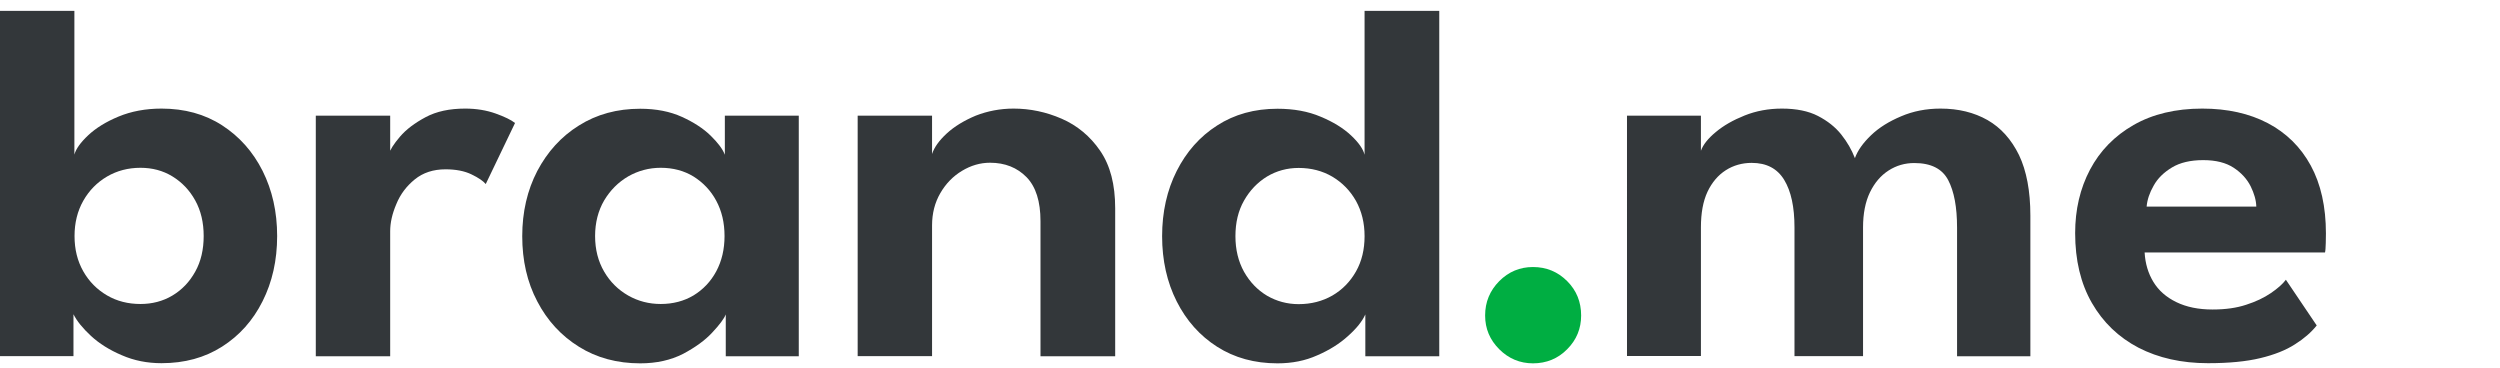
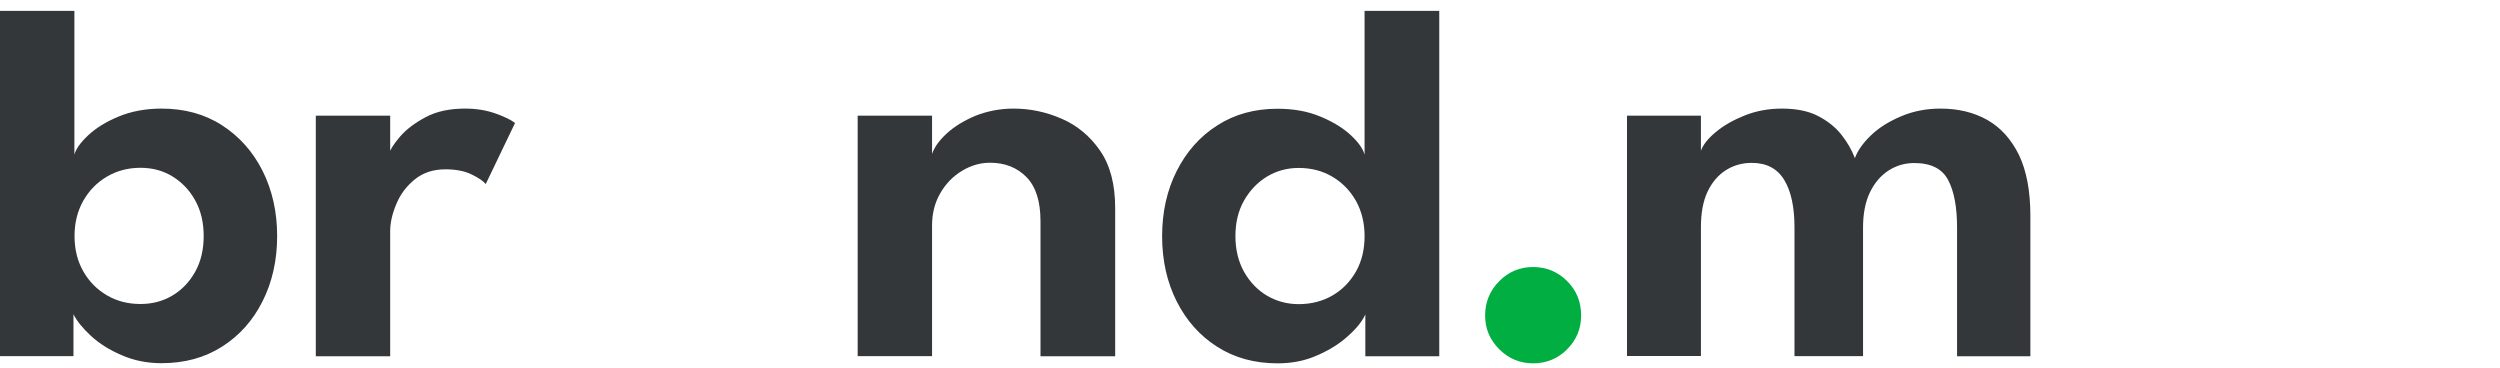
<svg xmlns="http://www.w3.org/2000/svg" version="1.1" id="Layer_1" x="0px" y="0px" viewBox="0 0 163 24" style="enable-background:new 0 0 163 24;" xml:space="preserve">
  <style type="text/css">
	.st0{fill:#33373A;}
	.st1{fill:#00AE42;}
</style>
  <g>
    <g>
      <path class="st0" d="M0,23.23V0.71h4.85v9.37c0.1-0.37,0.4-0.79,0.9-1.26c0.5-0.47,1.16-0.88,1.98-1.22s1.76-0.52,2.8-0.52    c1.5,0,2.82,0.36,3.95,1.09c1.13,0.73,2.01,1.72,2.64,2.97c0.63,1.26,0.95,2.67,0.95,4.25c0,1.58-0.32,3-0.95,4.25    c-0.63,1.26-1.51,2.24-2.64,2.96c-1.13,0.72-2.44,1.08-3.95,1.08c-0.93,0-1.79-0.17-2.59-0.52c-0.8-0.34-1.47-0.76-2.01-1.26    c-0.54-0.5-0.92-0.97-1.14-1.41v2.73H0z M13.28,15.39c0-0.88-0.18-1.65-0.55-2.32c-0.37-0.67-0.87-1.19-1.49-1.57    c-0.62-0.38-1.32-0.56-2.08-0.56c-0.8,0-1.53,0.19-2.18,0.57c-0.65,0.38-1.17,0.91-1.55,1.58c-0.38,0.67-0.57,1.44-0.57,2.3    c0,0.87,0.19,1.63,0.57,2.3c0.38,0.67,0.9,1.19,1.55,1.57c0.65,0.38,1.38,0.56,2.18,0.56c0.76,0,1.46-0.18,2.08-0.55    c0.62-0.37,1.12-0.89,1.49-1.56C13.1,17.05,13.28,16.27,13.28,15.39z" />
      <path class="st0" d="M25.44,23.23h-4.85V7.54h4.85v2.54h-0.1c0.09-0.31,0.33-0.69,0.74-1.17c0.4-0.47,0.96-0.89,1.67-1.27    c0.71-0.38,1.57-0.56,2.58-0.56c0.73,0,1.39,0.11,1.98,0.32c0.59,0.21,1.02,0.42,1.27,0.62l-1.91,3.98    c-0.17-0.2-0.47-0.41-0.93-0.63c-0.45-0.22-1.02-0.33-1.69-0.33c-0.8,0-1.47,0.22-2.01,0.66c-0.54,0.44-0.94,0.97-1.2,1.61    c-0.27,0.63-0.4,1.22-0.4,1.77V23.23z" />
-       <path class="st0" d="M47.32,23.23V20.5c-0.11,0.28-0.41,0.68-0.88,1.18c-0.47,0.51-1.11,0.97-1.9,1.39    c-0.8,0.41-1.73,0.62-2.8,0.62c-1.5,0-2.84-0.36-3.99-1.08c-1.16-0.72-2.07-1.71-2.72-2.96c-0.66-1.25-0.98-2.67-0.98-4.25    c0-1.58,0.33-3,0.98-4.25c0.66-1.25,1.56-2.25,2.72-2.97c1.16-0.73,2.49-1.09,3.99-1.09c1.04,0,1.95,0.18,2.72,0.53    c0.77,0.35,1.4,0.76,1.87,1.22c0.48,0.47,0.79,0.88,0.93,1.25V7.54h4.82v15.69H47.32z M38.8,15.39c0,0.88,0.2,1.65,0.59,2.32    c0.39,0.67,0.92,1.19,1.57,1.56c0.65,0.37,1.36,0.55,2.12,0.55c0.8,0,1.52-0.19,2.14-0.56c0.62-0.38,1.12-0.9,1.48-1.57    c0.36-0.67,0.54-1.44,0.54-2.3c0-0.87-0.18-1.63-0.54-2.3c-0.36-0.67-0.86-1.19-1.48-1.58c-0.62-0.38-1.34-0.57-2.14-0.57    c-0.76,0-1.47,0.19-2.12,0.56c-0.65,0.38-1.17,0.9-1.57,1.57C39,13.74,38.8,14.52,38.8,15.39z" />
      <path class="st0" d="M66.09,7.08c1.07,0,2.12,0.22,3.13,0.66s1.86,1.14,2.51,2.09c0.66,0.96,0.98,2.2,0.98,3.75v9.65h-4.87v-8.81    c0-1.29-0.3-2.24-0.91-2.87c-0.61-0.62-1.4-0.94-2.38-0.94c-0.64,0-1.25,0.18-1.83,0.53c-0.58,0.35-1.05,0.83-1.41,1.45    c-0.36,0.62-0.54,1.32-0.54,2.11v8.52h-4.85V7.54h4.85v2.5c0.14-0.43,0.46-0.88,0.96-1.34c0.5-0.46,1.13-0.84,1.89-1.16    C64.39,7.24,65.21,7.08,66.09,7.08z" />
      <path class="st0" d="M83.29,23.69c-1.49,0-2.8-0.36-3.93-1.08c-1.13-0.72-2.01-1.71-2.64-2.96c-0.63-1.25-0.95-2.67-0.95-4.25    c0-1.58,0.32-3,0.95-4.25c0.63-1.25,1.51-2.25,2.64-2.97c1.13-0.73,2.44-1.09,3.93-1.09c1.06,0,2,0.17,2.82,0.52    c0.82,0.34,1.48,0.75,1.98,1.22c0.5,0.47,0.79,0.89,0.88,1.26V0.71h4.87v22.52h-4.82V20.5c-0.2,0.45-0.58,0.92-1.13,1.41    c-0.55,0.5-1.22,0.92-2.01,1.26C85.1,23.52,84.24,23.69,83.29,23.69z M84.67,19.83c0.82,0,1.55-0.19,2.2-0.56    c0.65-0.38,1.16-0.9,1.54-1.57c0.38-0.67,0.56-1.44,0.56-2.3c0-0.87-0.19-1.63-0.56-2.3c-0.38-0.67-0.89-1.19-1.54-1.58    c-0.65-0.38-1.38-0.57-2.2-0.57c-0.75,0-1.44,0.19-2.06,0.56c-0.62,0.38-1.12,0.9-1.5,1.57c-0.38,0.67-0.56,1.44-0.56,2.32    c0,0.88,0.19,1.65,0.56,2.32c0.38,0.67,0.88,1.19,1.5,1.56C83.23,19.64,83.92,19.83,84.67,19.83z" />
    </g>
    <path class="st1" d="M99.95,23.69c-0.85,0-1.59-0.31-2.2-0.92c-0.61-0.61-0.92-1.34-0.92-2.2c0-0.88,0.31-1.62,0.92-2.24   c0.61-0.61,1.34-0.92,2.2-0.92c0.88,0,1.62,0.31,2.23,0.92c0.61,0.61,0.91,1.36,0.91,2.24c0,0.85-0.3,1.59-0.91,2.2   C101.58,23.38,100.83,23.69,99.95,23.69z" />
    <g>
      <path class="st0" d="M126.52,7.08c1.17,0,2.19,0.25,3.07,0.75c0.87,0.5,1.55,1.26,2.05,2.28c0.49,1.03,0.74,2.34,0.74,3.95v9.17    h-4.78v-8.39c0-1.33-0.19-2.36-0.58-3.1c-0.39-0.74-1.12-1.11-2.21-1.11c-0.61,0-1.17,0.16-1.68,0.49    c-0.51,0.33-0.91,0.8-1.21,1.42c-0.3,0.62-0.45,1.39-0.45,2.29v8.39h-4.47v-8.39c0-1.33-0.22-2.36-0.67-3.1    c-0.45-0.74-1.15-1.11-2.12-1.11c-0.62,0-1.19,0.16-1.69,0.48c-0.5,0.32-0.9,0.79-1.19,1.4c-0.29,0.62-0.43,1.39-0.43,2.32v8.39    h-4.82V7.54h4.82v2.29c0.14-0.39,0.46-0.8,0.97-1.22c0.5-0.42,1.13-0.78,1.88-1.08c0.75-0.3,1.56-0.45,2.43-0.45    c0.94,0,1.73,0.16,2.35,0.48c0.62,0.32,1.13,0.72,1.52,1.21c0.39,0.49,0.68,1,0.89,1.54c0.18-0.5,0.53-0.99,1.05-1.49    c0.52-0.5,1.18-0.91,1.97-1.24C124.73,7.25,125.59,7.08,126.52,7.08z" />
-       <path class="st0" d="M139.83,16.47c0.04,0.71,0.23,1.35,0.57,1.91c0.34,0.56,0.84,1,1.5,1.32c0.66,0.32,1.44,0.48,2.36,0.48    c0.83,0,1.56-0.1,2.19-0.31c0.63-0.2,1.17-0.46,1.61-0.76c0.44-0.3,0.77-0.59,0.98-0.87l2.01,2.98c-0.36,0.45-0.83,0.86-1.42,1.23    c-0.59,0.38-1.34,0.68-2.26,0.9c-0.91,0.22-2.05,0.33-3.41,0.33c-1.72,0-3.23-0.34-4.53-1.01c-1.3-0.68-2.31-1.65-3.04-2.92    c-0.73-1.27-1.09-2.79-1.09-4.55c0-1.53,0.32-2.91,0.97-4.14c0.65-1.23,1.6-2.2,2.84-2.91c1.24-0.71,2.74-1.07,4.48-1.07    c1.64,0,3.07,0.32,4.27,0.95c1.2,0.63,2.14,1.55,2.8,2.76c0.66,1.21,0.99,2.69,0.99,4.43c0,0.1,0,0.31-0.01,0.62    c-0.01,0.31-0.02,0.52-0.05,0.62H139.83z M147.11,13.46c-0.01-0.41-0.14-0.85-0.37-1.32c-0.24-0.47-0.6-0.87-1.1-1.2    c-0.5-0.33-1.16-0.5-1.99-0.5c-0.83,0-1.51,0.16-2.04,0.48c-0.53,0.32-0.93,0.71-1.19,1.18c-0.27,0.47-0.42,0.92-0.46,1.37H147.11    z" />
    </g>
  </g>
</svg>